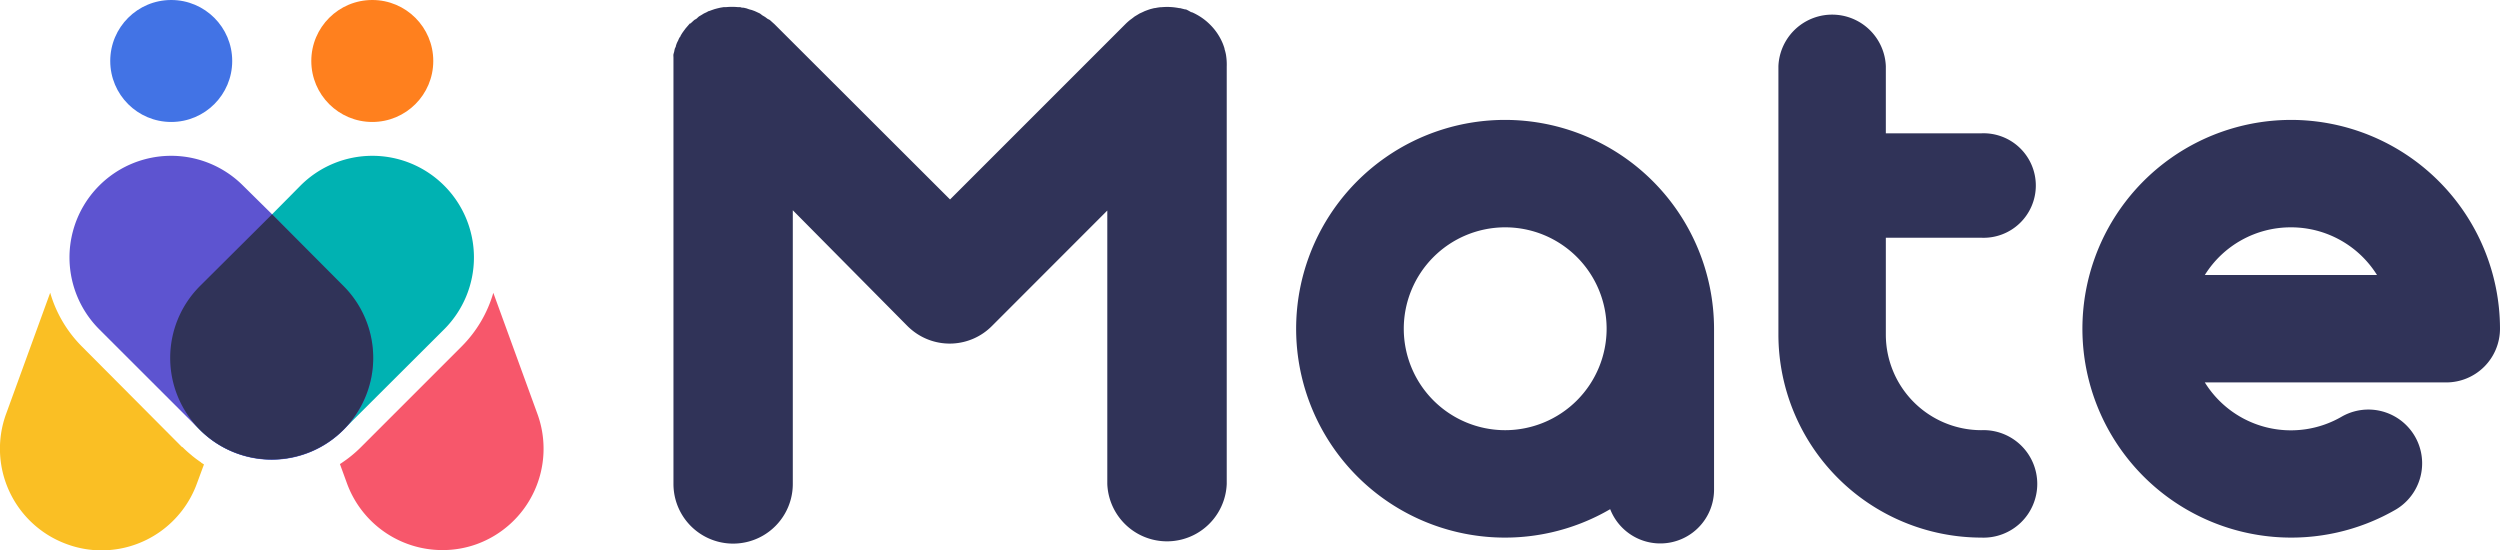
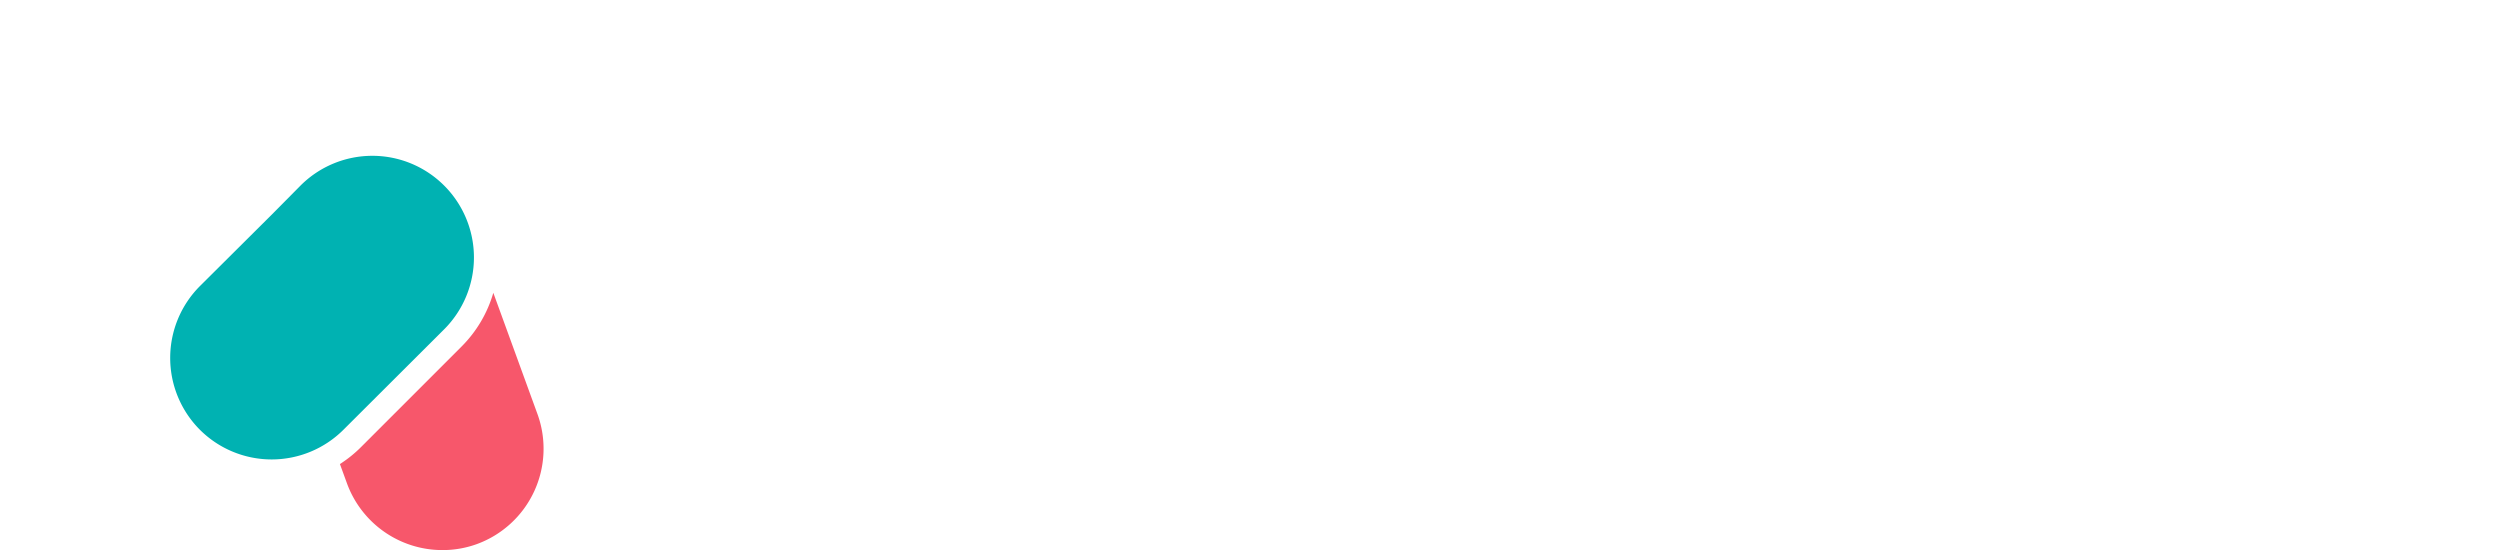
<svg xmlns="http://www.w3.org/2000/svg" viewBox="0 0 266.46 58.63">
  <defs>
    <style>.cls-7{fill:#303358}</style>
  </defs>
  <g id="レイヤー_2" data-name="レイヤー 2">
    <g id="レイヤー_1-2" data-name="レイヤー 1">
-       <circle cx="18.25" cy="6.5" r="6.5" style="fill:#4273e5" />
-       <circle cx="39.68" cy="6.5" r="6.5" style="fill:#ff801e" />
      <path d="m57.27 44.09-4.69-12.88a13.34 13.34 0 0 1-3.39 5.73L38.5 47.63a13.26 13.26 0 0 1-2.1 1.72l-.17.11.73 2a10.83 10.83 0 0 0 10.14 7.17 10.67 10.67 0 0 0 3.7-.63 10.82 10.82 0 0 0 6.47-13.91Z" style="fill:#f7576b" />
-       <path d="M21.44 49.29c-.28-.19-.56-.39-.82-.6l-.14-.11-.1-.09a10.83 10.83 0 0 1-.93-.84h-.05L8.74 36.94a13.38 13.38 0 0 1-3.39-5.74L.66 44.09A10.82 10.82 0 0 0 7.13 58a10.67 10.67 0 0 0 3.7.66A10.83 10.83 0 0 0 21 51.5l.74-2-.3-.19Z" style="fill:#fabf24" />
      <path d="M47.34 19.78a10.82 10.82 0 0 0-15.31 0L29 22.84l-7.7 7.66a10.84 10.84 0 0 0 0 15.3 10.83 10.83 0 0 0 15.31 0l10.73-10.7a10.83 10.83 0 0 0 0-15.32Z" style="fill:#00b2b2" />
-       <path d="M34.92 47.21a11.12 11.12 0 0 0 1.7-1.39 10.84 10.84 0 0 0 0-15.28L29 22.84l-3.1-3.06A10.83 10.83 0 0 0 10.58 35.1l10.71 10.7a9.44 9.44 0 0 0 .82.74 10.71 10.71 0 0 0 5.8 2.38 10.71 10.71 0 0 1-5.8-2.38 9.44 9.44 0 0 1-.82-.74A10.79 10.79 0 0 0 29 49a10.8 10.8 0 0 0 5.92-1.79Z" style="fill:#5d54d0" />
-       <path class="cls-7" d="M36.63 30.5 29 22.84l-7.7 7.66a10.84 10.84 0 0 0 0 15.3 10.83 10.83 0 0 0 15.31 0 10.84 10.84 0 0 0 .02-15.3ZM130.66 5.78q-.06-.29-.15-.57a.14.14 0 0 0 0-.06c-.06-.18-.12-.36-.19-.53a6.15 6.15 0 0 0-1.35-2 6.22 6.22 0 0 0-1.45-1.08c-.16-.09-.33-.17-.49-.24h-.07a4.84 4.84 0 0 0-.56-.3h-.1l-.51-.13h-.09a6.53 6.53 0 0 0-1.92-.1h-.09a4.67 4.67 0 0 0-.52.08l-.17.02-.39.1-.24.08-.35.13-.23.11-.33.15-.23.14-.3.18-.27.21-.22.16c-.17.14-.33.28-.48.43l-18.7 18.7L82.52 2.55l-.07-.06-.4-.36L81.8 2l-.25-.19-.29-.17-.26-.2-.3-.14-.26-.12-.3-.11-.27-.07-.31-.11-.3-.07c-.11 0-.23 0-.35-.06h-.26a6.63 6.63 0 0 0-1.26 0h-.26l-.36.06-.3.07-.3.08-.29.1-.3.11c-.09 0-.17.08-.26.12l-.3.14-.24.15-.29.17-.26.24-.23.13-.4.37h-.07l-.06.07-.37.43c-.07.08-.12.17-.19.25l-.18.25-.18.29c0 .08-.09.16-.14.24a2.92 2.92 0 0 0-.14.31 2.1 2.1 0 0 0-.13.26 2.47 2.47 0 0 0-.1.29c0 .1-.08.2-.11.29s-.05.21-.07.31-.06.2-.08.3 0 .24 0 .36v45.43a6.36 6.36 0 0 0 12.72 0V22.41l12.22 12.34c.16.16.32.3.49.44a6.34 6.34 0 0 0 8.51-.44l12.3-12.31v29.14a6.37 6.37 0 0 0 12.73 0V7.11a6.52 6.52 0 0 0-.09-1.33ZM160.42 12.78a22.26 22.26 0 1 0 11.2 41.49 5.73 5.73 0 0 0 11.07-2.06V35.04a22.29 22.29 0 0 0-22.27-22.26Zm0 33.07A10.81 10.81 0 1 1 171.24 35a10.82 10.82 0 0 1-10.82 10.85ZM211.17 45.85A10.19 10.19 0 0 1 201 35.67V25.34h10.18a5.57 5.57 0 1 0 0-11.13H201V7.05a5.73 5.73 0 0 0-11.45 0v28.62a21.66 21.66 0 0 0 21.62 21.63 5.73 5.73 0 1 0 0-11.45ZM244.19 12.78a22.26 22.26 0 1 0 11.2 41.51 5.73 5.73 0 0 0-5.77-9.9A10.79 10.79 0 0 1 235 40.76h25.69a5.73 5.73 0 0 0 5.77-5.76 22.29 22.29 0 0 0-22.27-22.22Zm0 11.45a10.8 10.8 0 0 1 9.16 5.08H235a10.79 10.79 0 0 1 9.19-5.08Z" />
    </g>
  </g>
</svg>